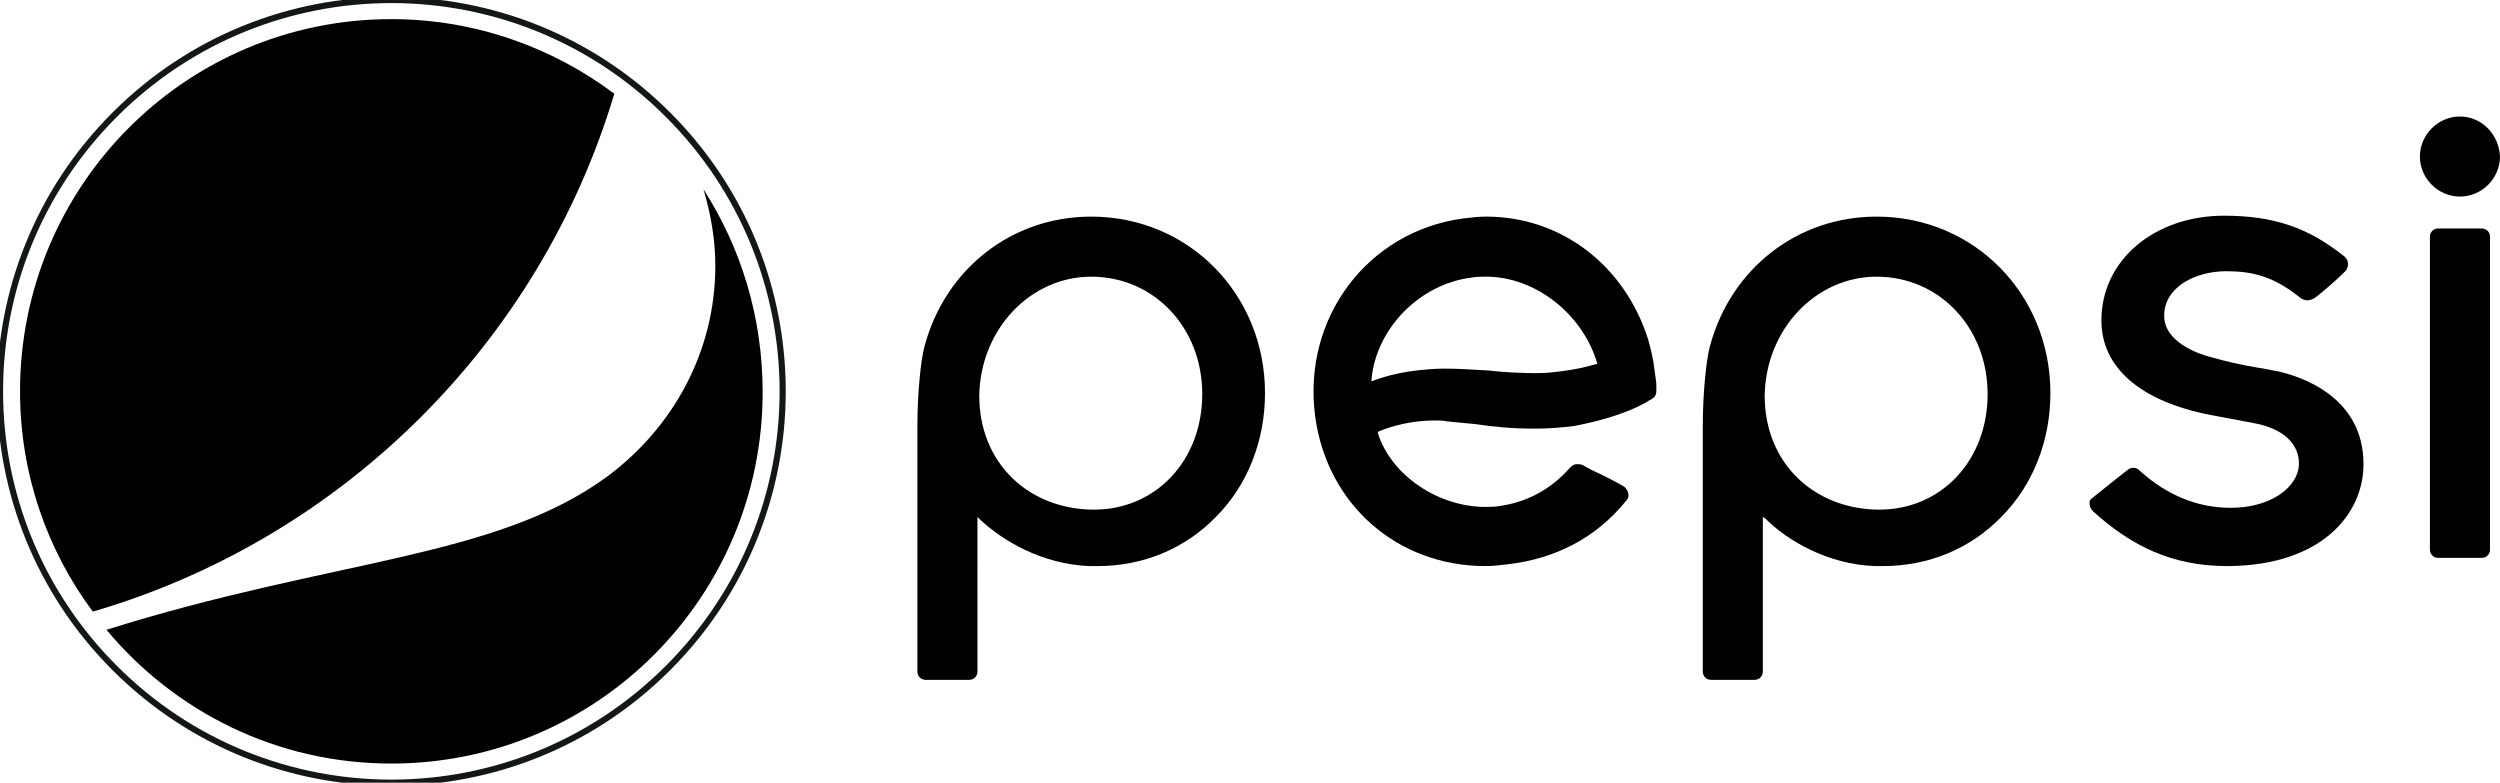
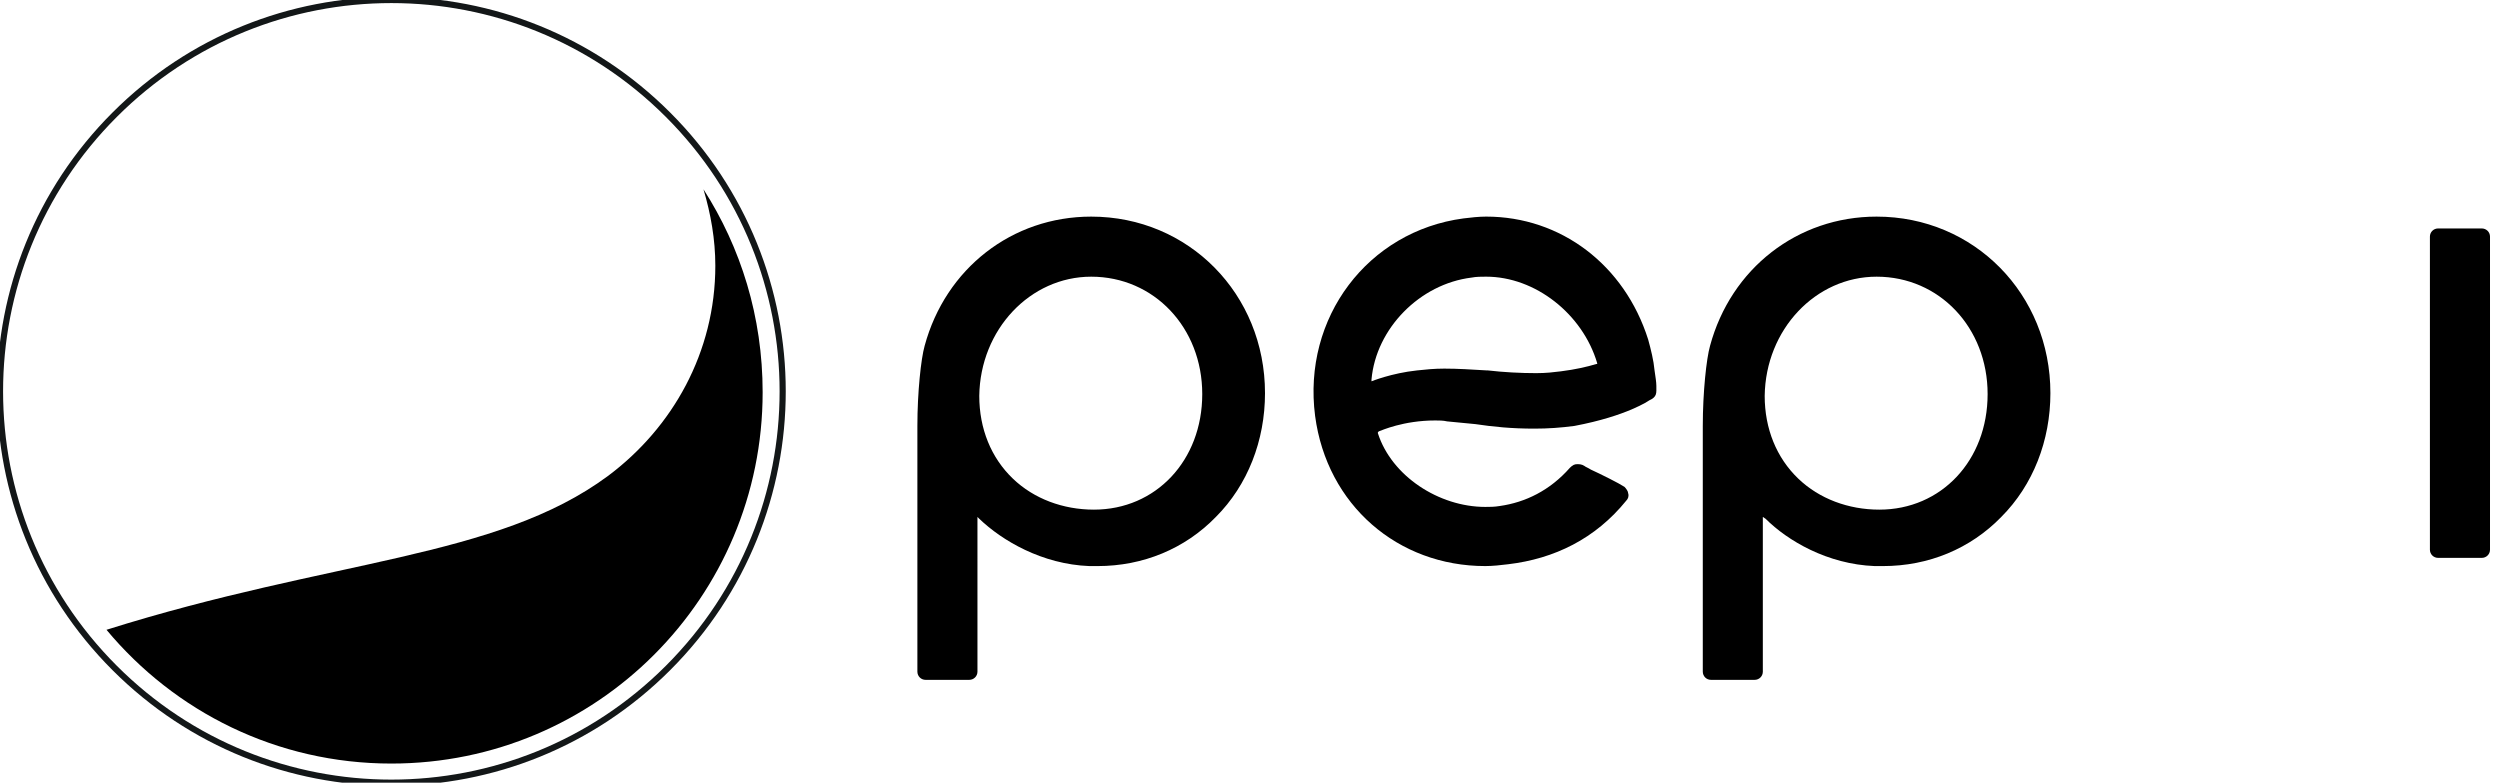
<svg xmlns="http://www.w3.org/2000/svg" xml:space="preserve" viewBox="0 0 382.678 119.807" height="119.807px" width="382.678px" y="0px" x="0px" id="ARTWORK" version="1.1">
  <g>
    <path d="M253.541,59.069L253.541,59.069c0-0.563-0.139-1.396-0.277-2.367c-0.139-1.536-0.559-3.209-0.979-4.737   c-3.619-11.426-13.37-18.809-24.796-18.809c-1.111,0-2.368,0.138-3.479,0.278c-14.629,1.95-24.657,15.183-22.706,30.233   c1.807,13.648,12.676,22.983,26.047,22.983c1.118,0,2.368-0.139,3.486-0.277c7.102-0.841,13.37-3.903,18.107-9.753   c0.278-0.277,0.417-0.694,0.278-1.117c0-0.278-0.278-0.694-0.557-0.974c-0.835-0.555-3.625-1.951-5.152-2.646   c-0.418-0.277-0.841-0.417-0.98-0.556c-0.416-0.277-0.834-0.277-1.11-0.277c-0.417,0-0.694,0.138-1.119,0.556   c-3.063,3.479-6.82,5.293-10.724,5.848c-0.834,0.141-1.535,0.141-2.229,0.141c-7.105,0-14.35-4.737-16.439-11.281v-0.139   l0.145-0.147c0.417-0.138,3.758-1.666,8.634-1.666c0.556,0,1.258,0,1.813,0.14c1.389,0.139,2.785,0.276,4.319,0.417   c2.786,0.417,5.57,0.693,9.052,0.693c2.091,0,4.042-0.138,6.133-0.416c8.078-1.528,11.419-3.896,11.419-3.896   C253.682,60.737,253.541,60.183,253.541,59.069 M244.345,55.722c-1.392,0.418-3.202,0.841-5.431,1.119   c-1.119,0.139-2.229,0.277-3.765,0.277c-2.368,0-5.016-0.139-7.384-0.416h-0.139c-2.368-0.14-4.459-0.278-6.544-0.278   c-1.532,0-2.93,0.139-4.18,0.278c-3.903,0.416-6.966,1.666-6.966,1.666v-0.277c0.694-7.8,7.383-14.627,15.321-15.6   c0.701-0.14,1.535-0.14,2.229-0.14c7.522,0,14.767,5.709,16.996,13.232v0.138H244.345z" />
    <path d="M381.148,36.22c0-0.695-0.559-1.25-1.257-1.25h-6.688c-0.696,0-1.253,0.555-1.253,1.25v47.924   c0,0.695,0.557,1.25,1.253,1.25h6.688c0.698,0,1.257-0.555,1.257-1.25V36.22z" />
-     <path d="M376.549,17.833c-3.345,0-6.131,2.786-6.131,6.127c0,3.348,2.786,6.132,6.131,6.132c3.342,0,6.129-2.784,6.129-6.132   C382.537,20.619,379.892,17.833,376.549,17.833" />
    <path d="M286.971,86.651h1.258c6.966,0,13.37-2.646,18.108-7.521c4.874-4.877,7.521-11.704,7.521-18.947   c0-15.185-11.696-27.026-26.602-27.026c-12.121,0-22.294,7.938-25.498,19.78c-0.555,1.953-1.11,7.106-1.11,12.26v37.611   c0,0.701,0.556,1.256,1.25,1.256h6.688c0.694,0,1.253-0.555,1.253-1.256V79.13l0.422,0.277   C273.601,82.749,279.729,86.374,286.971,86.651 M287.256,42.352c9.608,0,16.991,7.8,16.991,17.969   c0,10.17-7.102,17.69-16.574,17.69c-4.737,0-9.196-1.667-12.398-4.736c-3.349-3.202-5.151-7.662-5.151-12.677   C270.26,50.43,277.921,42.352,287.256,42.352" />
    <path d="M166.756,86.651h1.25c6.966,0,13.37-2.646,18.107-7.521c4.876-4.877,7.522-11.704,7.522-18.947   c0-15.185-11.697-27.026-26.603-27.026c-12.12,0-22.289,7.938-25.498,19.78c-0.554,1.953-1.11,7.106-1.11,12.26v37.611   c0,0.701,0.557,1.256,1.25,1.256h6.688c0.694,0,1.258-0.555,1.258-1.256V79.13l0.277,0.277   C153.377,82.749,159.512,86.374,166.756,86.651 M167.033,42.352c9.614,0,16.997,7.8,16.997,17.969c0,10.17-7.106,17.69-16.58,17.69   c-4.737,0-9.195-1.667-12.397-4.736c-3.349-3.202-5.154-7.662-5.154-12.677C150.037,50.43,157.698,42.352,167.033,42.352" />
-     <path d="M320.407,78.287c5.851,5.302,12.12,8.364,20.478,8.364h0.278c14.211-0.139,20.62-7.938,20.62-15.6   c0-10.593-10.03-13.516-13.096-14.211c-0.977-0.139-1.949-0.417-3.066-0.556c-2.507-0.424-5.015-0.979-7.384-1.674   c-1.667-0.417-6.964-2.23-6.964-6.271c0-4.461,4.876-6.82,9.472-6.82c3.902,0,7.104,0.693,11.147,3.896   c0.277,0.277,0.834,0.557,1.25,0.557c0.423,0,0.84-0.14,1.256-0.418c1.113-0.833,3.202-2.646,4.6-4.034   c0.277-0.285,0.416-0.702,0.416-1.12c0-0.556-0.416-1.11-0.695-1.25c-5.435-4.319-10.729-6.132-18.252-6.132   c-10.724,0-18.804,6.826-18.804,16.022c0,7.245,5.989,12.399,16.714,14.481l6.688,1.258c4.46,0.833,6.967,3.202,6.828,6.41   c-0.14,3.204-4.043,6.543-10.448,6.543c-5.295,0-9.89-2.089-13.792-5.569c-0.278-0.278-0.556-0.556-1.115-0.556   c-0.279,0-0.697,0.139-0.976,0.417c-0.417,0.277-4.876,3.902-5.433,4.319c-0.277,0.277-0.277,0.417-0.277,0.694   C319.853,77.596,320.129,78.012,320.407,78.287" />
    <path d="M102.251,102.251   c-23.4,23.407-61.296,23.407-84.695,0c-23.407-23.398-23.407-61.296,0-84.694c23.399-23.408,61.295-23.408,84.695,0   C125.657,40.955,125.657,78.853,102.251,102.251" stroke-miterlimit="10" stroke-width="0.941" stroke="#131718" fill="none" />
    <path d="M107.682,28.975c1.119,3.765,1.814,7.667,1.814,11.703c0,13.238-6.546,24.797-16.438,32.181   c-17.133,12.675-42.21,12.675-76.759,23.544c10.449,12.538,26.054,20.476,43.604,20.476c31.484,0,56.836-25.489,56.836-56.835   C116.739,48.478,113.399,37.893,107.682,28.975" />
-     <path d="M94.035,14.347C84.561,7.248,72.718,2.928,59.904,2.928c-31.485,0-56.838,25.49-56.838,56.977   c0,12.675,4.179,24.379,11.142,33.714C52.381,82.471,82.608,52.52,94.035,14.347" />
  </g>
</svg>